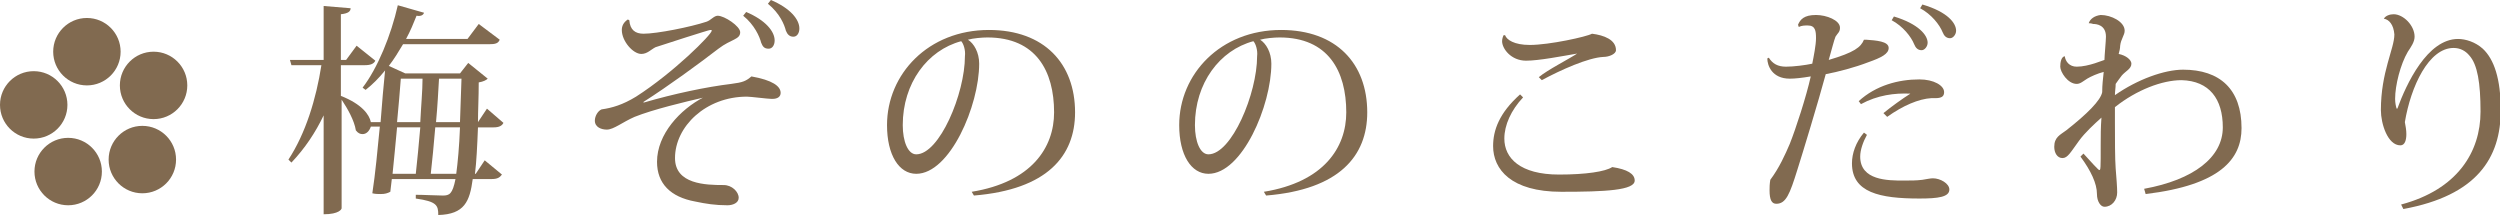
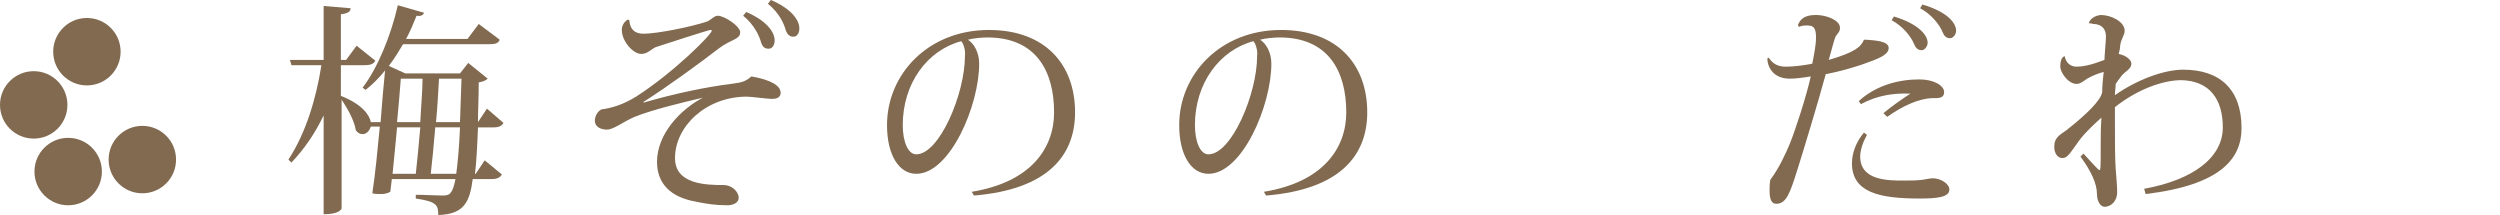
<svg xmlns="http://www.w3.org/2000/svg" version="1.1" id="レイヤー_1" x="0px" y="0px" width="333.7px" height="28.7px" viewBox="0 0 333.7 28.7" style="enable-background:new 0 0 333.7 28.7;" xml:space="preserve">
  <style type="text/css">
	.st0{fill:#816A50;}
</style>
  <g>
    <g>
      <path class="st0" d="M63.5,23.2l1.2-1.8l2.3,1.9c-0.3,0.4-0.6,0.6-1.4,0.6h-2.5c-0.4,3-1.1,4.7-4.6,4.8c0-1.3-0.2-1.8-3-2.2l0-0.5    c1.1,0,2.8,0.1,3.6,0.1c0.9,0,1.3-0.2,1.7-2.2h-8.5l-0.2,1.7c-0.4,0.2-0.7,0.3-1.3,0.3c-0.3,0-0.7,0-1.1-0.1    c0.4-2.6,0.7-5.8,1-8.9h-1.2c-0.2,0.6-0.6,1-1.1,1c-0.3,0-0.6-0.1-0.9-0.5c-0.2-1.3-1.1-2.9-1.9-4.1v14.5c0,0.1-0.3,0.8-2.4,0.8    V15.4c-1.1,2.3-2.5,4.4-4.3,6.3l-0.4-0.4c2.3-3.5,3.7-8.1,4.4-12.6h-4L38.7,8h4.5V0.8l3.6,0.3c0,0.4-0.3,0.7-1.3,0.8V8h0.7    l1.4-1.9l2.5,2c-0.2,0.4-0.6,0.6-1.4,0.6h-3.2v4.1c2.8,1.1,3.8,2.5,4,3.5h1.3c0.2-2.6,0.4-5,0.6-6.9c-0.8,1-1.7,1.9-2.6,2.6    l-0.4-0.3c2-2.6,3.8-7,4.7-11l3.5,1c-0.1,0.3-0.4,0.5-1,0.4c-0.4,1-0.8,2-1.4,3.1h8.2l1.5-2l2.8,2.1c-0.2,0.5-0.6,0.6-1.4,0.6    H53.8c-0.6,1-1.2,2-1.9,2.9l2.2,1h7.3l1.1-1.4l2.6,2.1c-0.2,0.2-0.6,0.4-1.2,0.5c0,2-0.1,3.7-0.1,5.3h0l1.2-1.8l2.2,1.9    c-0.2,0.4-0.6,0.6-1.3,0.6h-2.1c-0.1,2.5-0.2,4.6-0.4,6.2H63.5z M55.5,23.2c0.2-1.7,0.4-4,0.6-6.2H53c-0.2,2.1-0.4,4.3-0.6,6.2    H55.5z M56.1,16.3c0.1-2.1,0.3-4.2,0.3-5.8h-2.9c-0.1,1.5-0.3,3.6-0.5,5.8H56.1z M58.1,17c-0.2,2.3-0.4,4.5-0.6,6.2h3.4    c0.2-1.5,0.4-3.6,0.5-6.2H58.1z M61.6,10.5h-3c-0.1,1.7-0.2,3.7-0.4,5.8h3.2L61.6,10.5z" />
      <path class="st0" d="M85.9,13.7c4.1-1.2,8.4-2.1,11.7-2.5c1.6-0.2,2-0.4,2.7-1c2.8,0.5,3.9,1.3,3.9,2.2c0,0.5-0.4,0.8-1.1,0.8H103    c-0.5,0-2.8-0.3-3.3-0.3c-5.5,0-9.6,4-9.6,8.2c0,3.5,4.1,3.6,6.5,3.6c1.1,0,2,0.9,2,1.7c0,0.7-0.8,1-1.5,1c-1.6,0-2.9-0.2-4.3-0.5    c-3.3-0.6-5.1-2.4-5.1-5.3c0-3.7,3.1-7,6.2-8.6L94,13c-2.6,0.6-6.8,1.6-9.3,2.6c-1.6,0.7-2.8,1.7-3.7,1.7c-0.7,0-1.6-0.3-1.6-1.2    c0-0.6,0.4-1.3,0.9-1.5c1.4-0.2,2.8-0.6,4.6-1.7C89.9,9.7,95,4.6,95,4.1C95,4,95,4,94.8,4c-0.2,0-6.1,1.9-7.3,2.3    c-0.6,0.3-1.1,0.9-1.9,0.9C84.5,7.2,83,5.5,83,4c0-0.5,0.2-1,0.8-1.4l0.2,0.1c0.1,1.3,0.8,1.8,1.9,1.8c1.8,0,6.3-0.9,8.4-1.6    c0.6-0.2,1-0.8,1.5-0.8c0.9,0,3,1.4,3,2.2c0,1-1.2,0.9-2.9,2.2c-2.6,2-6.7,5-10,7.1L85.9,13.7z M99.6,1.6c2.6,1.1,3.8,2.6,3.8,3.8    c0,0.6-0.3,1.1-0.8,1.1c-0.6,0-0.8-0.3-1-0.8c-0.2-0.8-0.9-2.4-2.4-3.6L99.6,1.6z M102.9,0c2.6,1.1,3.8,2.6,3.8,3.8    c0,0.6-0.3,1.1-0.8,1.1c-0.5,0-0.8-0.3-1-0.8c-0.2-0.8-0.8-2.3-2.4-3.6L102.9,0z" />
      <path class="st0" d="M129.7,25.6c8-1.3,11-5.9,11-10.6c0-5.5-2.4-10-8.9-10c-0.7,0-1.9,0.1-2.6,0.3c0.8,0.5,1.5,1.7,1.5,3.2    c0,5.6-3.9,14.7-8.4,14.7c-2.3,0-3.9-2.5-3.9-6.5c0-6.8,5.5-12.7,13.6-12.7c7.4,0,11.5,4.5,11.5,11c0,5.8-3.7,10.3-13.5,11.1    L129.7,25.6z M128.3,5.5c-4.5,1.2-7.8,5.6-7.8,11.2c0,2.2,0.7,3.9,1.8,3.9c3.1,0,6.5-8.1,6.5-13.1C128.9,6.7,128.6,5.8,128.3,5.5z    " />
      <path class="st0" d="M168.7,25.6c8-1.3,11-5.9,11-10.6c0-5.5-2.4-10-8.9-10c-0.7,0-1.9,0.1-2.6,0.3c0.8,0.5,1.5,1.7,1.5,3.2    c0,5.6-3.9,14.7-8.4,14.7c-2.3,0-3.9-2.5-3.9-6.5c0-6.8,5.5-12.7,13.6-12.7c7.4,0,11.5,4.5,11.5,11c0,5.8-3.7,10.3-13.5,11.1    L168.7,25.6z M167.3,5.5c-4.5,1.2-7.8,5.6-7.8,11.2c0,2.2,0.7,3.9,1.8,3.9c3.1,0,6.5-8.1,6.5-13.1C167.9,6.7,167.6,5.8,167.3,5.5z    " />
-       <path class="st0" d="M203.3,13c-1.6,1.7-2.5,3.7-2.5,5.5c0,2.6,2.1,4.8,7.3,4.8c3.6,0,6.2-0.4,7.1-1c2,0.3,3,0.9,3,1.8    c0,1.3-3.9,1.5-9.8,1.5c-6.7,0-9.1-3-9.1-6.1c0-2.1,0.8-4.4,3.6-6.9L203.3,13z M210.8,7.1c-2.3,0.4-5.4,1-7.1,1    c-2,0-3.2-1.6-3.2-2.6c0-0.3,0.1-0.6,0.2-0.8l0.2,0c0.2,0.6,1.2,1.3,3.3,1.3c2.6,0,7.6-1.1,8.3-1.5c1.6,0.2,3.2,0.8,3.2,2.2    c0,0.5-0.9,0.9-1.7,0.9c-2,0.1-5.6,1.7-8.2,3.1l-0.4-0.4c1.2-1,4-2.4,5.2-3.2L210.8,7.1z" />
      <path class="st0" d="M236.1,7.7c0.5,0.8,1.2,1.2,2.3,1.2c1,0,2.6-0.2,3.5-0.4c0.2-1,0.5-2.5,0.5-3.4c0-1-0.1-1.7-1.1-1.7    c-0.4,0-0.8,0-1.2,0.2L240,3.3c0.3-0.7,0.8-1.3,2.4-1.3c1.4,0,3.2,0.7,3.2,1.7c0,0.6-0.3,0.7-0.6,1.2c-0.2,0.5-0.5,1.7-0.9,3.1    c3.4-1,4.3-1.7,4.7-2.7l0.3,0c1.3,0.1,3,0.2,3,1.1c0,0.8-1,1.3-2.7,1.9c-1.8,0.7-4.1,1.3-5.7,1.6c-1,3.7-3.1,10.6-3.8,12.8    c-1,3.2-1.5,4.5-2.8,4.5c-0.6,0-0.9-0.5-0.9-1.8c0-0.4,0-0.8,0.1-1.4c1.2-1.6,2-3.4,2.6-4.8c0.8-2,2.2-6.3,2.8-9    c-1.2,0.2-2.1,0.3-2.8,0.3c-2.4,0-3-1.8-3-2.7L236.1,7.7z M249.2,18c-0.5,0.9-0.9,2-0.9,2.9c0,3.2,3.7,3.2,5.8,3.2    c1,0,1.7,0,2.5-0.1c0.6-0.1,1.1-0.2,1.4-0.2c1,0,2.2,0.7,2.2,1.5c0,1-1.5,1.2-4,1.2c-5.3,0-9-0.8-9-4.7c0-1.3,0.5-2.8,1.6-4.1    L249.2,18z M251.4,15.1c1.1-0.9,2.5-1.9,3.6-2.6c-2.1-0.1-4.4,0.2-6.6,1.4l-0.3-0.4c2.3-2.1,5.3-2.9,8.1-2.9    c1.9,0,3.3,0.8,3.3,1.7c0,0.9-0.9,0.8-1.7,0.8c-1.7,0.1-3.8,1-5.9,2.5L251.4,15.1z M252.8,2.2c3.3,1,4.5,2.5,4.5,3.5    c0,0.5-0.4,1-0.8,1c-0.5,0-0.8-0.3-1-0.8c-0.4-1-1.5-2.4-3-3.2L252.8,2.2z M256.6,0.6c3.4,1,4.5,2.5,4.5,3.5c0,0.5-0.4,1-0.8,1    c-0.5,0-0.8-0.3-1-0.8c-0.4-1-1.5-2.4-3-3.2L256.6,0.6z" />
      <path class="st0" d="M278.8,3.1c0.2-0.6,0.8-1,1.6-1.1c1.4,0,3.2,0.9,3.2,2.1c0,0.6-0.5,1.1-0.6,2c0,0.3-0.1,0.8-0.2,1.1    c1,0.2,1.7,0.8,1.7,1.3c0,0.7-0.8,1-1.3,1.6c-0.3,0.4-0.6,0.8-0.8,1.1c0,0.5-0.1,1-0.1,1.5c3-2.1,6.6-3.4,9.1-3.4    c4.9,0,7.8,2.6,7.8,7.8c0,4.1-2.8,7.6-12.8,8.8l-0.2-0.7c6.6-1.2,10.5-4.2,10.5-8.2c0-3.8-1.8-6.2-5.5-6.3c-2.6,0-6,1.3-8.9,3.6    c0,0.7,0,1.4,0,2c0,2.1,0,5,0.1,6.2c0.1,1.2,0.2,2.5,0.2,3.2c0,1-0.7,1.9-1.7,1.9c-0.5,0-1-0.7-1-1.7c0-1.4-0.8-3.1-2.2-5l0.4-0.4    c0.9,1,2,2.2,2.1,2.2c0.2,0,0.2-0.1,0.2-3.5c0-1,0-2.2,0.1-3.5c-1,0.9-2.2,2-3,3.1c-1.1,1.5-1.5,2.3-2.2,2.3    c-0.7,0-1.1-0.7-1.1-1.5c0-1.3,0.8-1.6,1.6-2.2c2.8-2.2,4.6-4,4.8-5.1c0-1,0.1-1.7,0.2-2.7c-0.8,0.2-1.7,0.6-2.2,0.9    c-0.5,0.3-0.9,0.7-1.4,0.7c-1.2,0-2.2-1.6-2.2-2.3c0-0.5,0.1-1.3,0.6-1.4c0.1,0.7,0.6,1.4,1.6,1.4c1.6,0,3.6-0.9,3.7-0.9    c0-0.5,0.2-2.6,0.2-3.1c0-1.6-1.3-1.7-1.7-1.7C279.1,3.1,278.9,3.1,278.8,3.1L278.8,3.1z" />
-       <path class="st0" d="M318.2,2.5c0.2-0.4,0.8-0.6,1.3-0.6c1.3,0,2.8,1.5,2.8,3c0,0.7-0.5,1.4-0.9,2c-1,1.7-1.7,4.5-1.7,6.3    c0,0.5,0.1,1,0.2,1.3h0.1c1.2-3.3,4-9.3,8.1-9.3c1,0,2.3,0.4,3.3,1.3c1.5,1.4,2.4,4,2.4,8.2c0,6.4-3.2,11.4-13,13.2l-0.3-0.6    c7.5-2,10.6-7,10.6-12.4c0-3.8-0.4-6.3-1.5-7.5c-0.5-0.6-1.2-1-2.1-1c-3.3,0-5.7,5.1-6.5,9.9c0.1,0.5,0.2,1.1,0.2,1.6    c0,0.8-0.2,1.5-0.8,1.5c-1.7,0-2.6-2.9-2.6-4.7c0-5.1,1.8-8.2,1.8-10.1C319.5,3.3,318.9,2.6,318.2,2.5L318.2,2.5z" />
    </g>
  </g>
  <g>
    <g>
      <g>
        <circle class="st0" cx="11.6" cy="6.9" r="4.5" />
        <circle class="st0" cx="4.5" cy="14" r="4.5" />
        <circle class="st0" cx="9.1" cy="22.9" r="4.5" />
        <circle class="st0" cx="19" cy="21.3" r="4.5" />
-         <circle class="st0" cx="20.5" cy="11.4" r="4.5" />
      </g>
    </g>
  </g>
</svg>